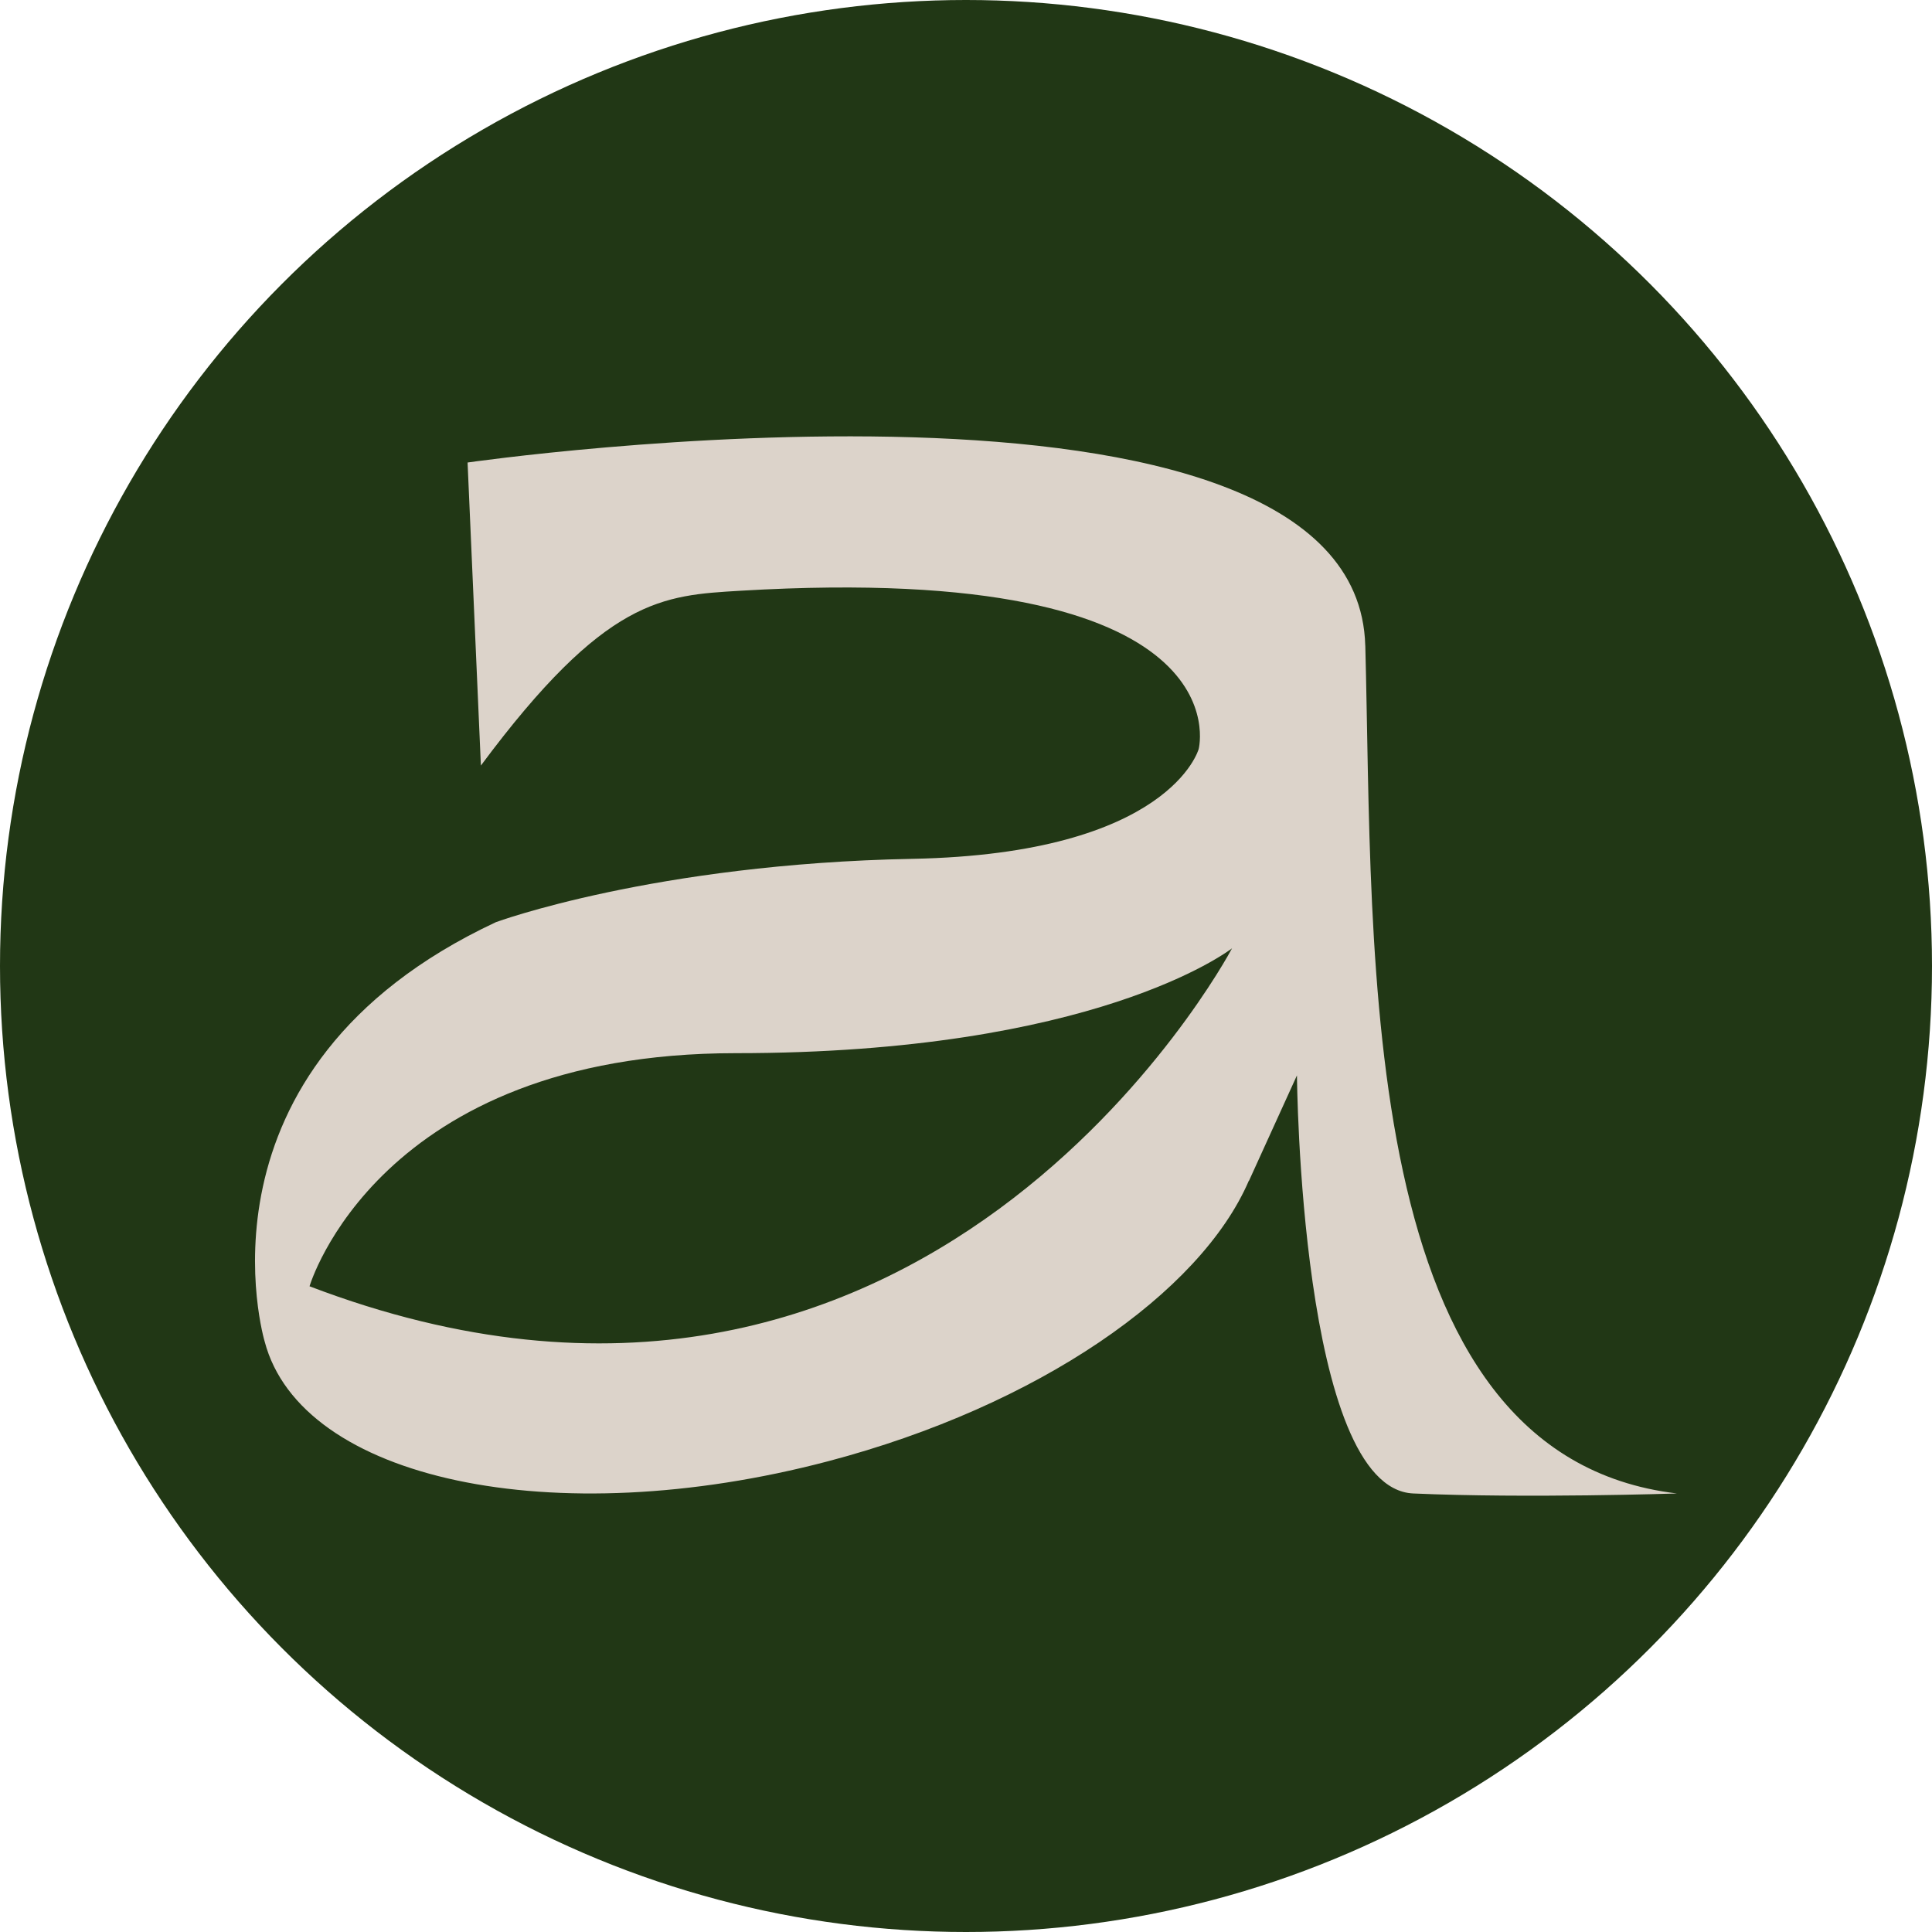
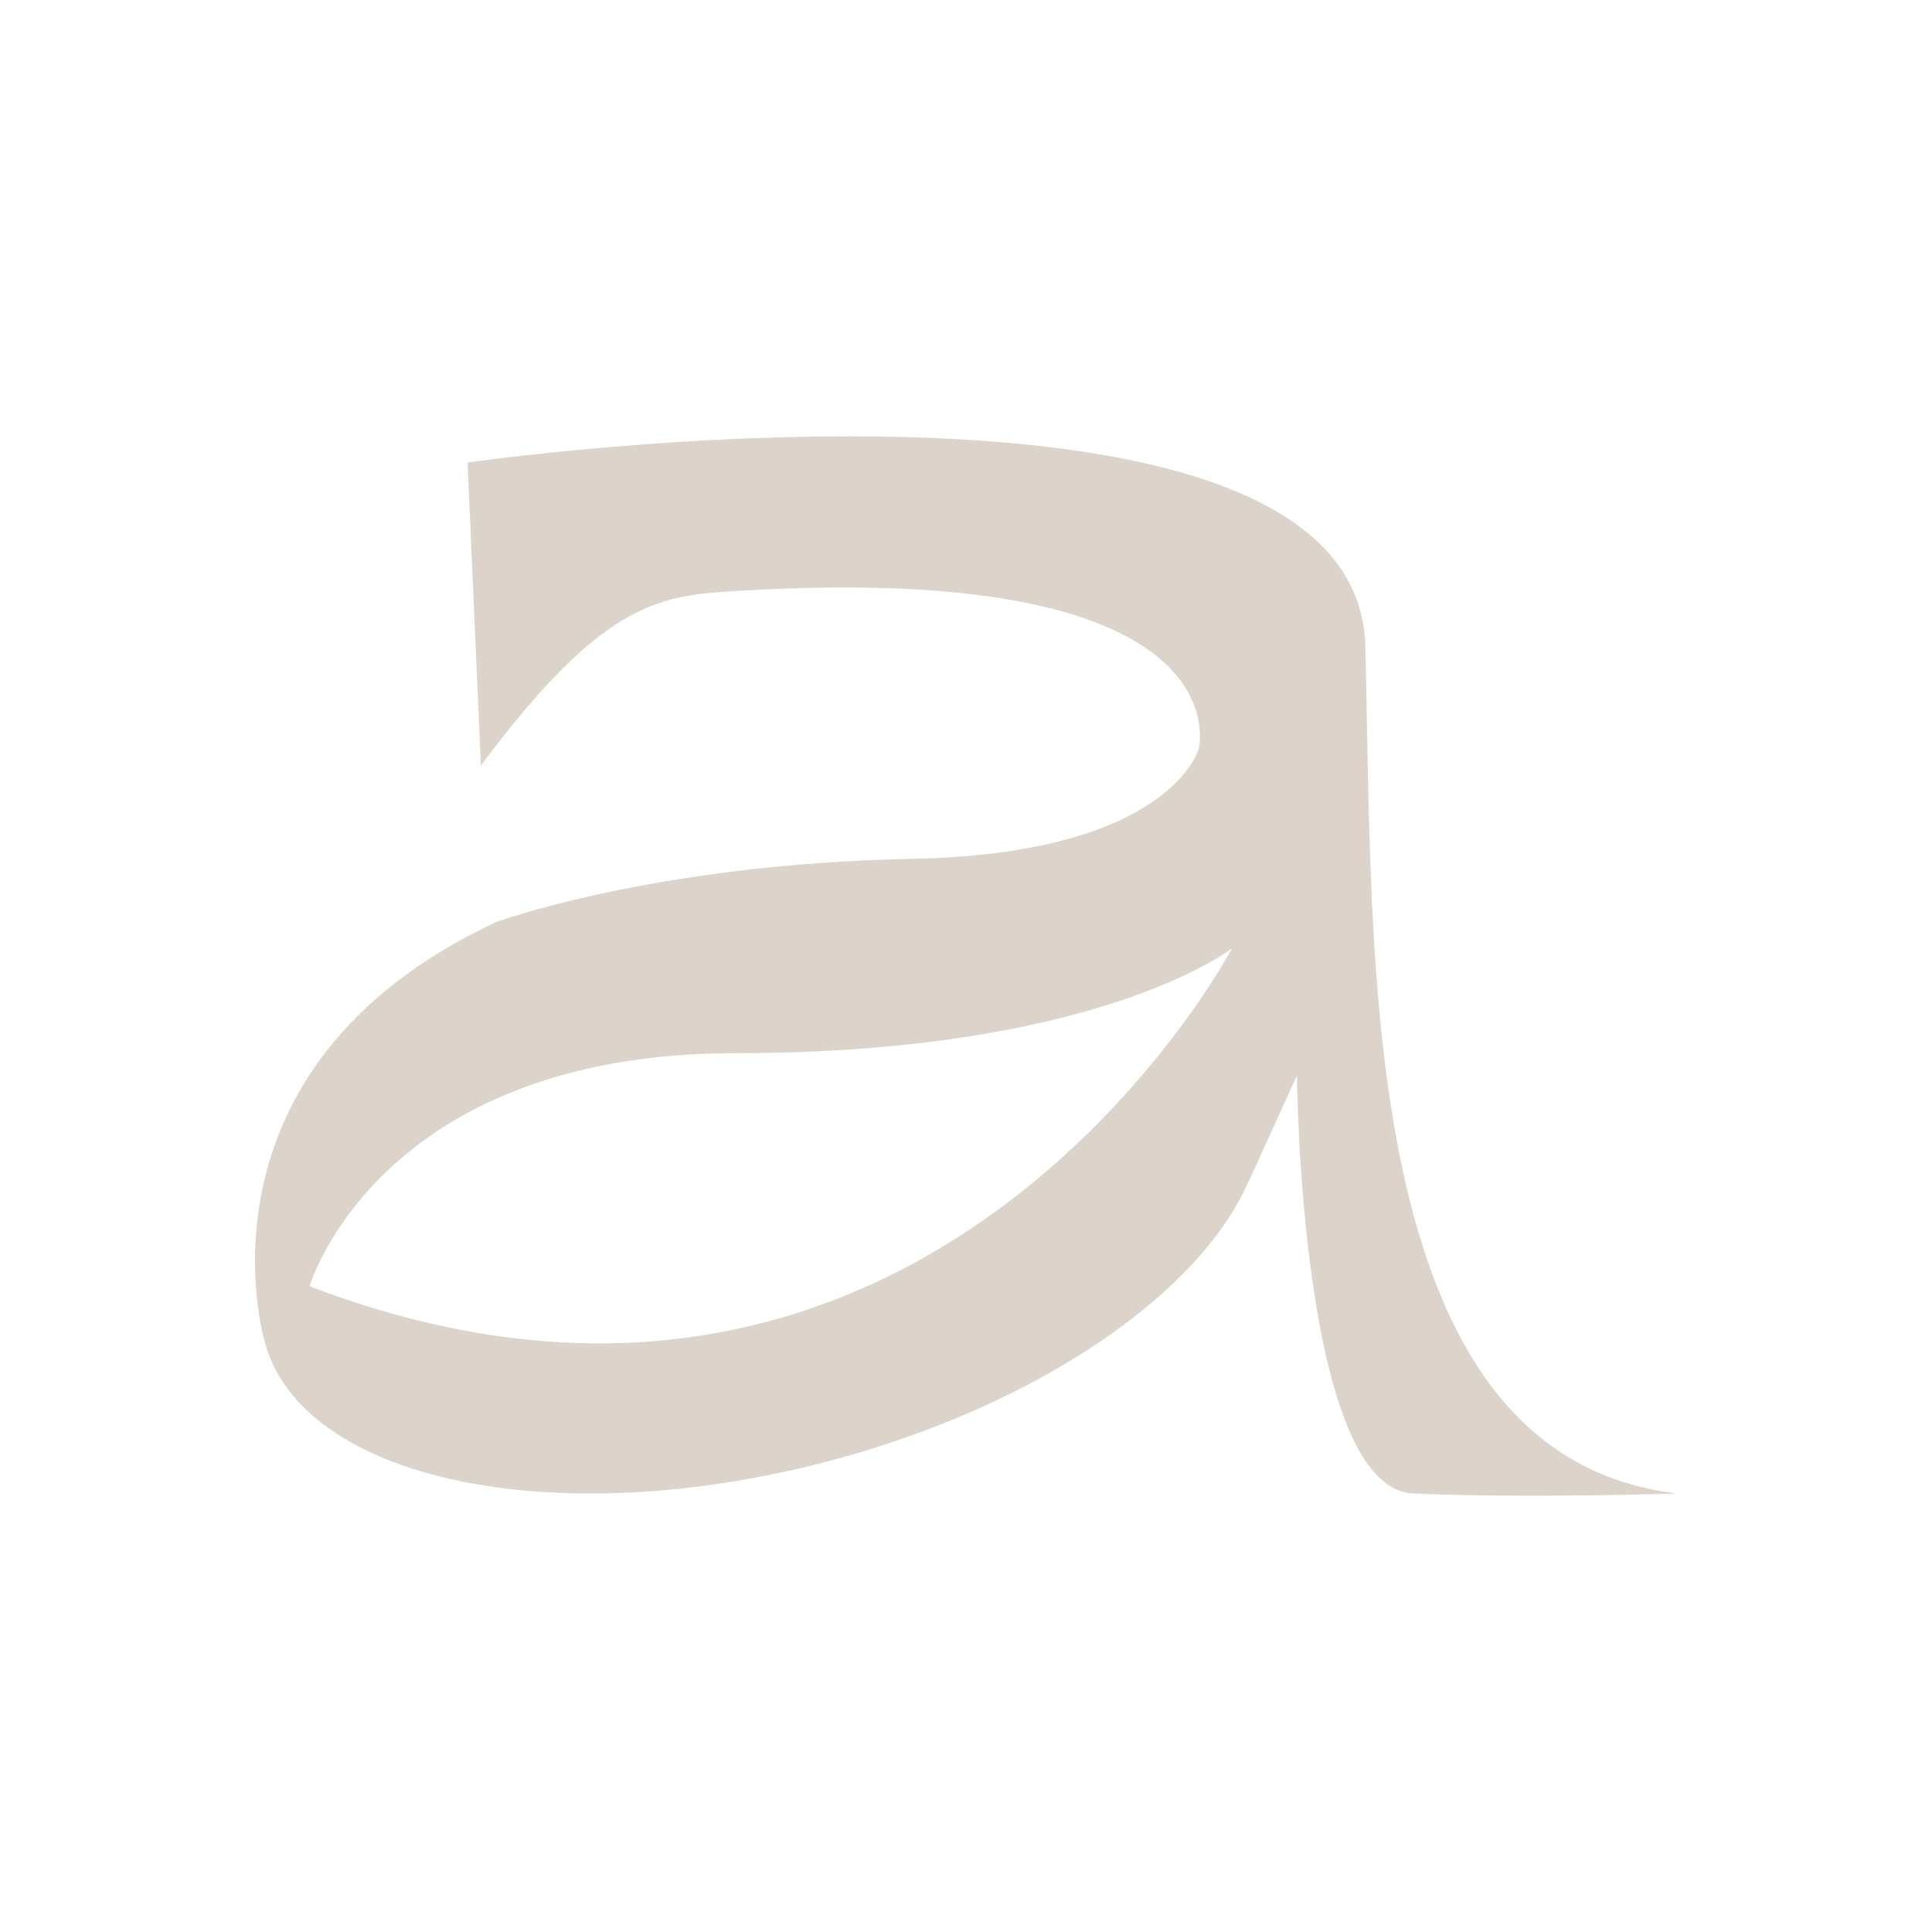
<svg xmlns="http://www.w3.org/2000/svg" id="Layer_2" viewBox="0 0 512.2 512.2">
  <defs>
    <style>      .cls-1 {        fill: #213715;      }      .cls-2 {        fill: #dcd3ca;      }    </style>
  </defs>
  <g id="Layer_1-2" data-name="Layer_1">
-     <circle class="cls-1" cx="256.1" cy="256.1" r="256.1" />
    <path class="cls-2" d="M361.95,171.17c-2.2-82.56-237.99-48.55-237.99-48.55l3.53,80.34c33.12-44.58,48.16-45.11,68.89-46.35,134.3-7.96,121.41,41.95,121.41,41.95,0,0-7.52,27.82-75.96,29.13-68.44,1.33-110.36,16.79-110.36,16.79-83.02,38.85-61.3,111.19-61.3,111.19,9.66,36.69,76.51,50.91,149.33,31.74,55.75-14.68,98.78-44.65,111.58-74.38h.05l12.71-27.93s.82,109.51,30.84,110.84c30.02,1.33,69.91,0,69.91,0-85.66-10.16-80.43-142.2-82.63-224.76ZM82.06,341.02s18.1-61.81,113.02-61.81,130.4-26.95,131.55-27.8c-1.26,2.41-81.65,151.8-244.57,89.6Z" />
  </g>
</svg>